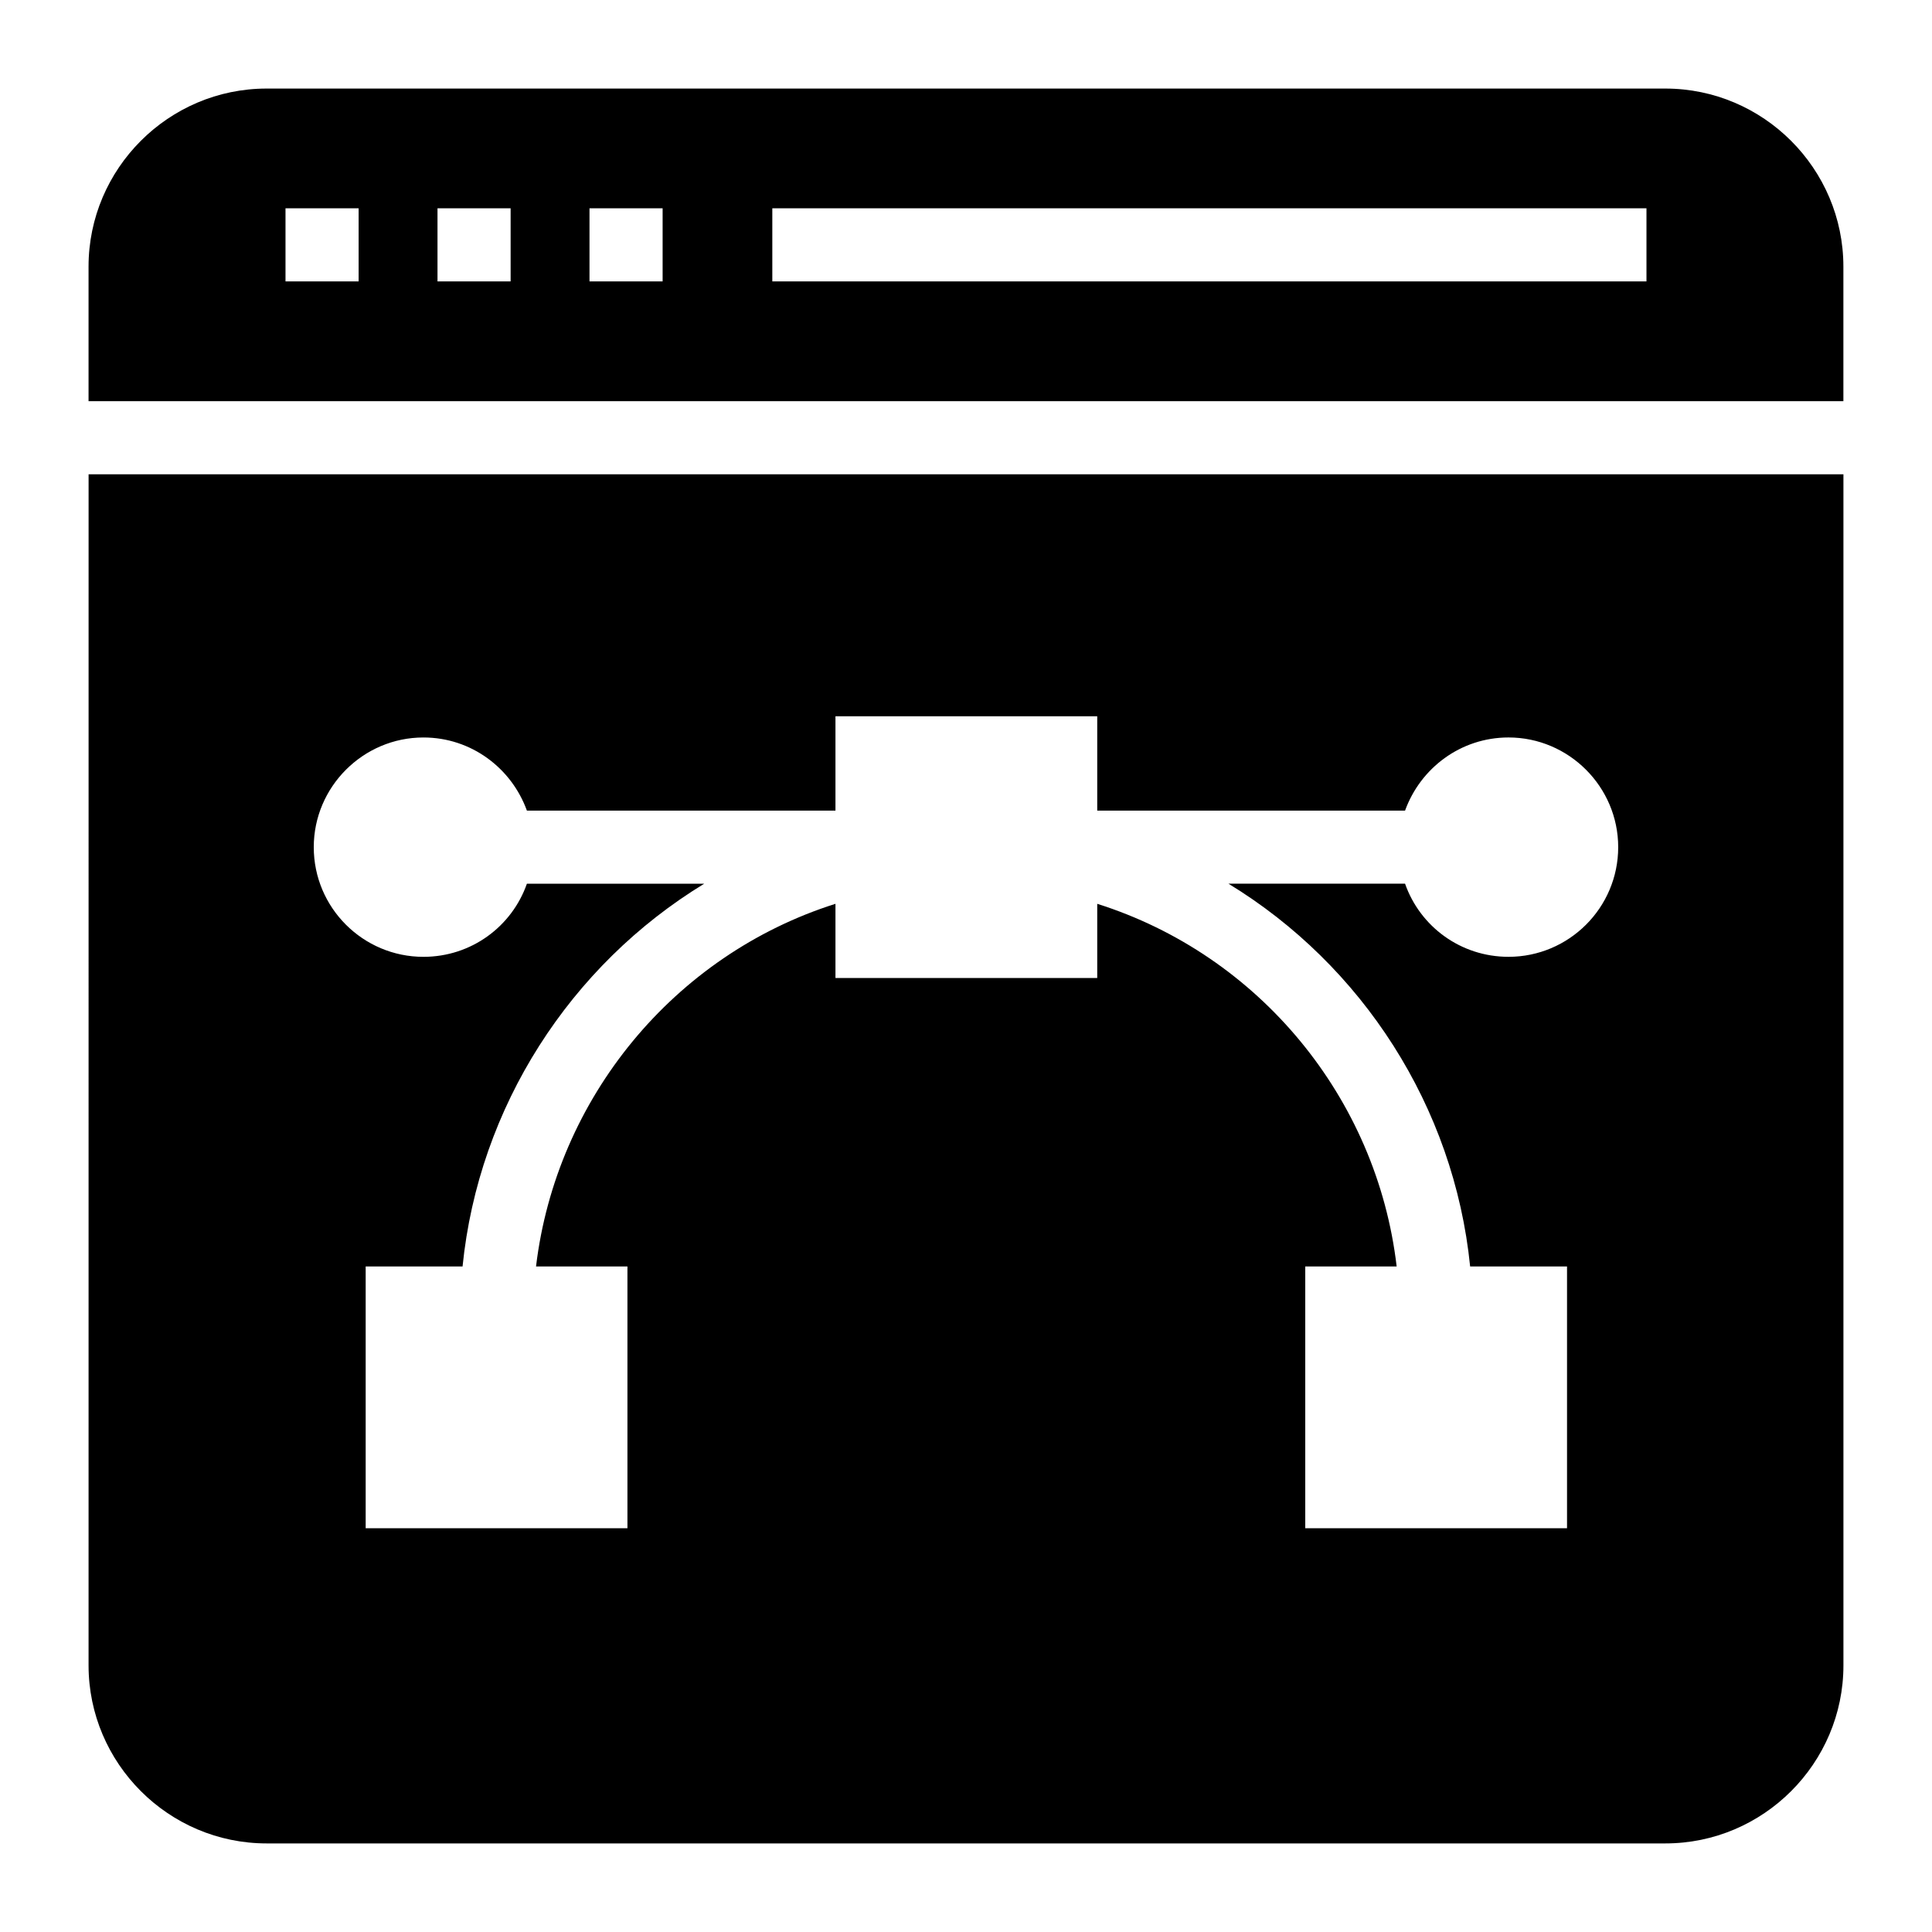
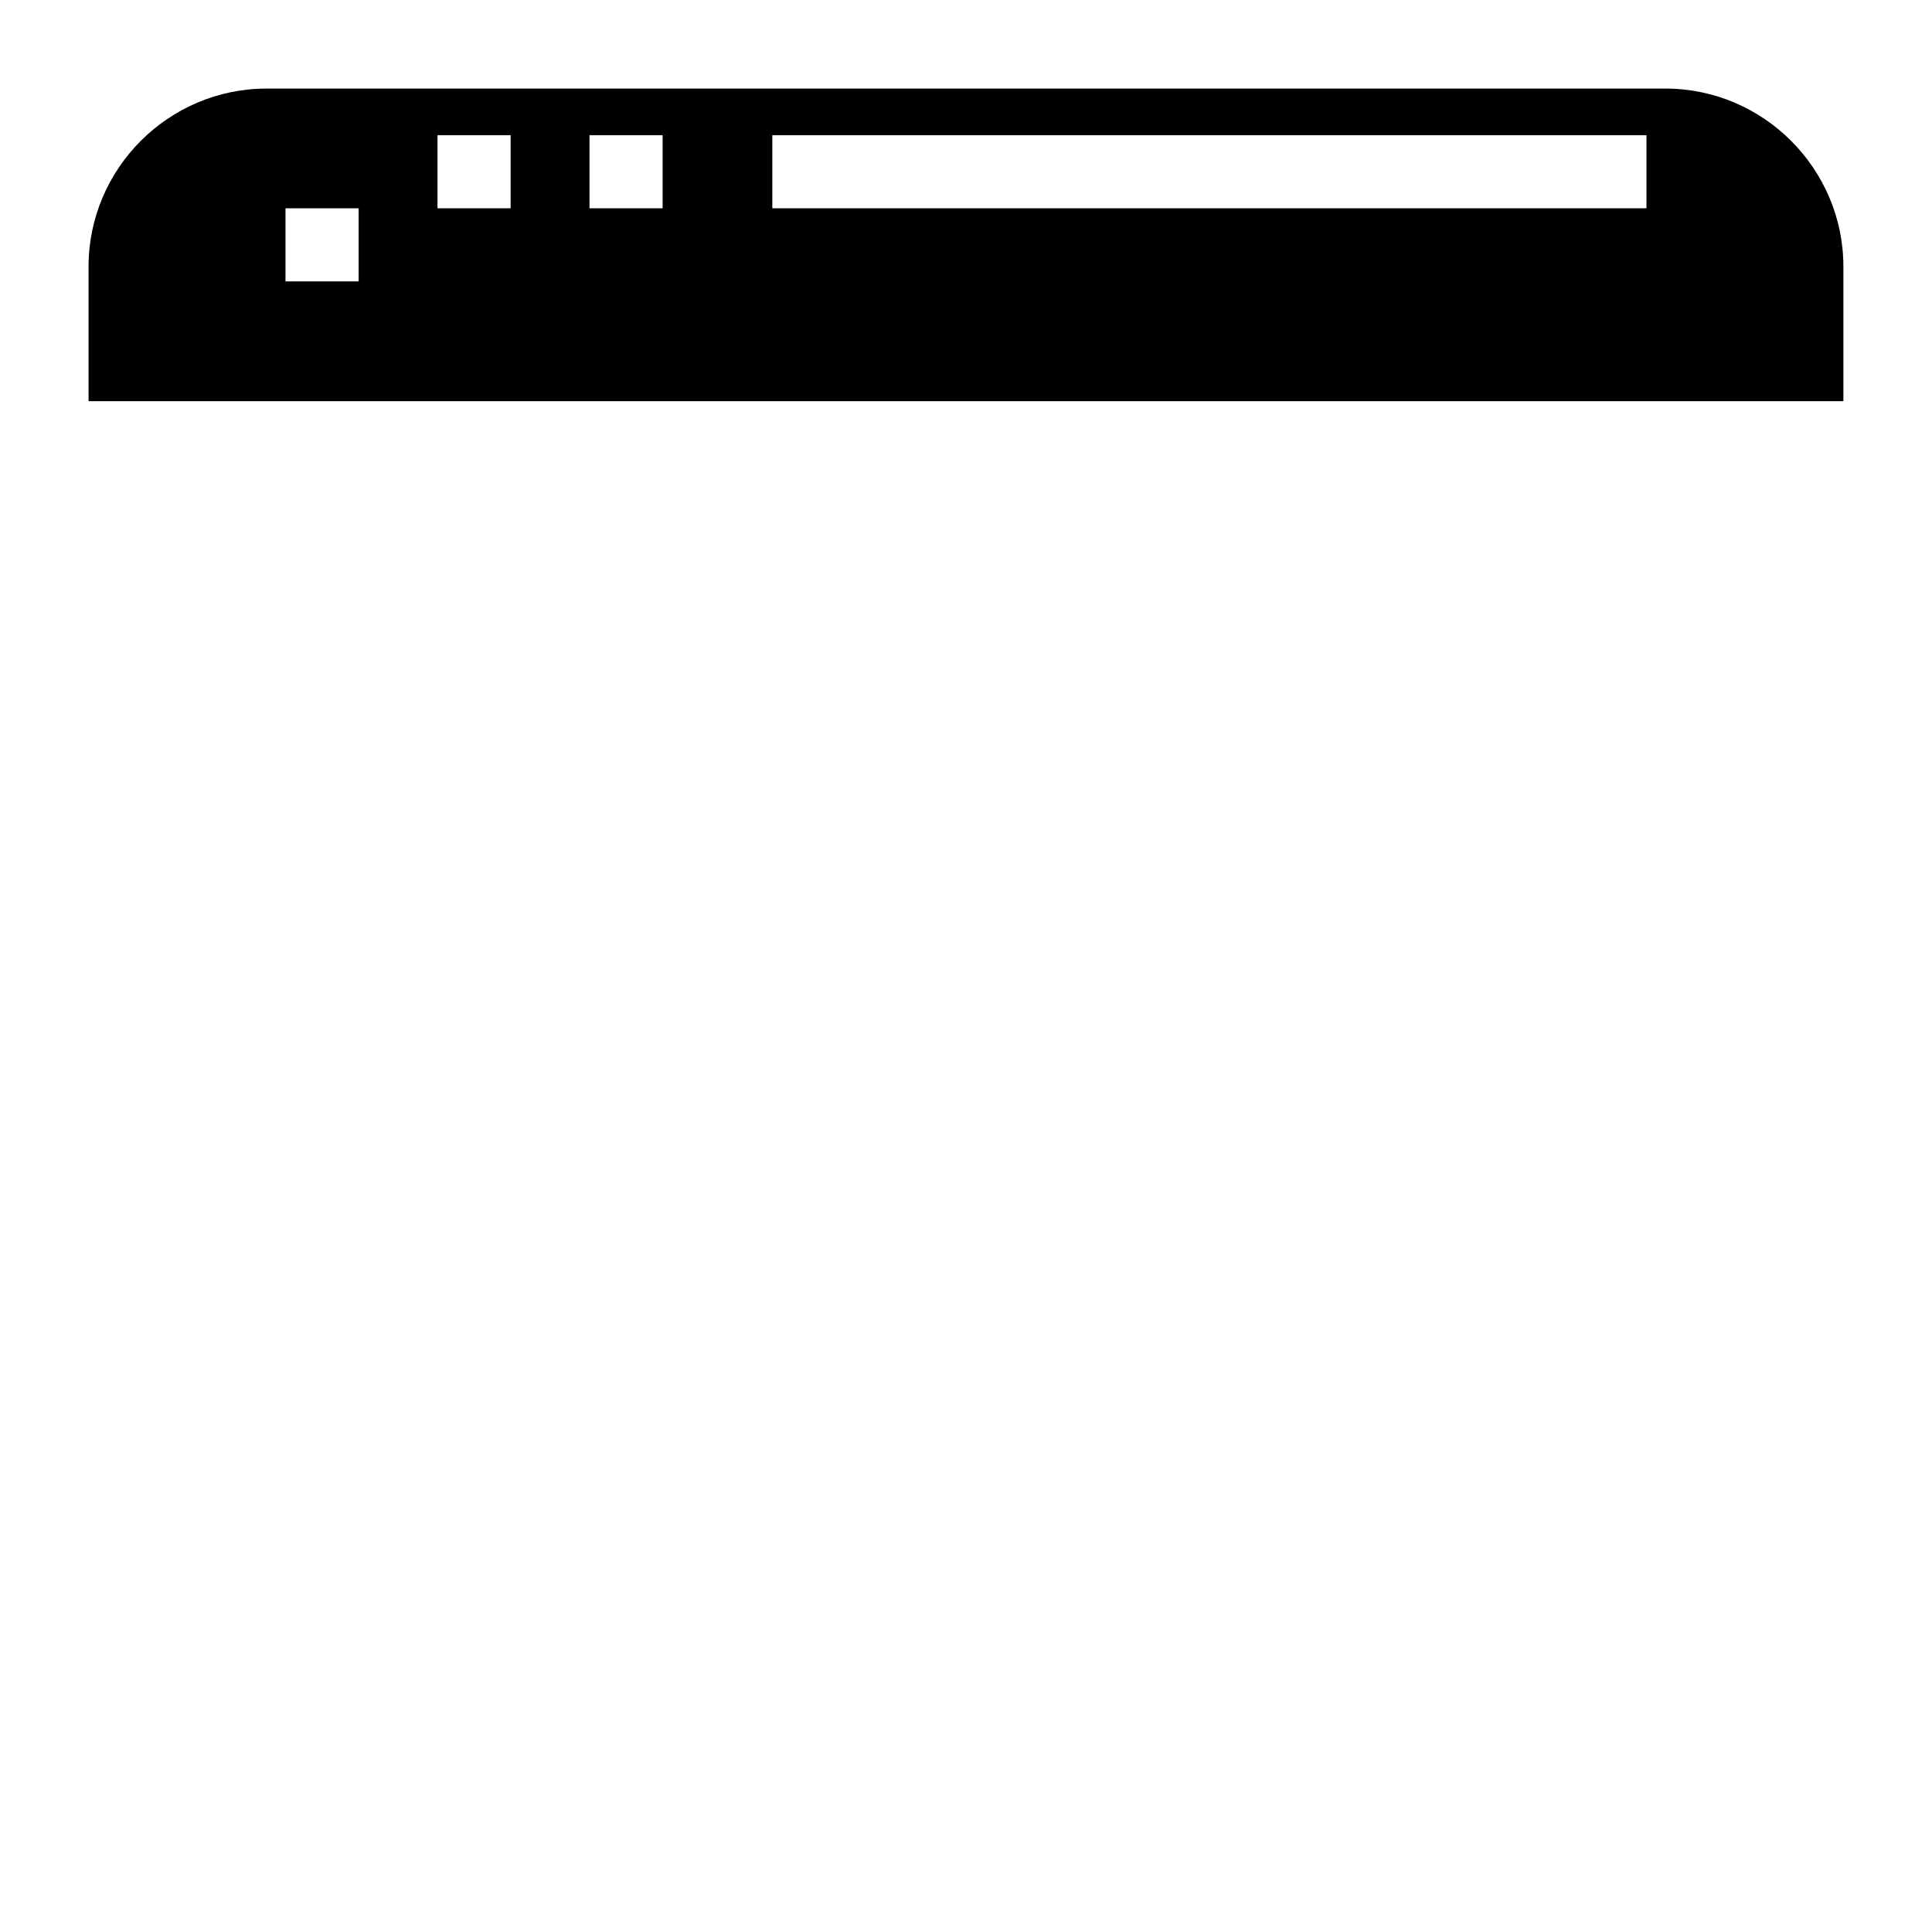
<svg xmlns="http://www.w3.org/2000/svg" fill="#000000" width="800px" height="800px" version="1.1" viewBox="144 144 512 512">
  <g>
-     <path d="m585.34 167.47h-370.69c-25.969 0-47.184 21.215-47.184 47.184v35.66h465.05v-35.66c0-25.969-21.219-47.184-47.184-47.184zm-346.3 51.109h-19.379v-19.379h19.379zm40.281 0h-19.379v-19.379h19.379zm40.281 0h-19.379v-19.379h19.379zm260.73 0h-231.66v-19.379h231.66z" />
-     <path d="m167.47 585.34c0 25.965 21.215 47.184 47.184 47.184h370.69c25.965 0 47.184-21.219 47.184-47.184v-315.65h-465.05zm88.746-245.9c12.691 0 23.348 8.141 27.418 19.379h81.773v-24.996h69.371v24.992h81.578c4.07-11.238 14.727-19.379 27.418-19.379 15.984 0 29.066 13.078 29.066 29.066 0 16.082-13.078 29.066-29.066 29.066-12.691 0-23.445-8.043-27.418-19.379h-46.797c35.461 21.605 59.781 59.102 64.043 101.44h25.676v69.371h-69.371v-69.371h24.223c-5.231-44.664-36.43-82.547-79.352-96.109v19.668h-69.371v-19.668c-42.824 13.562-74.02 51.543-79.352 96.109h24.223v69.371l-69.371 0.004v-69.371h25.676c4.262-42.34 28.582-79.836 64.043-101.44h-46.992c-3.973 11.336-14.727 19.379-27.418 19.379-15.988 0-29.066-12.984-29.066-29.066 0-15.988 13.082-29.066 29.066-29.066z" />
+     <path d="m585.34 167.47h-370.69c-25.969 0-47.184 21.215-47.184 47.184v35.66h465.05v-35.66c0-25.969-21.219-47.184-47.184-47.184zm-346.3 51.109h-19.379v-19.379h19.379m40.281 0h-19.379v-19.379h19.379zm40.281 0h-19.379v-19.379h19.379zm260.73 0h-231.66v-19.379h231.66z" />
  </g>
</svg>